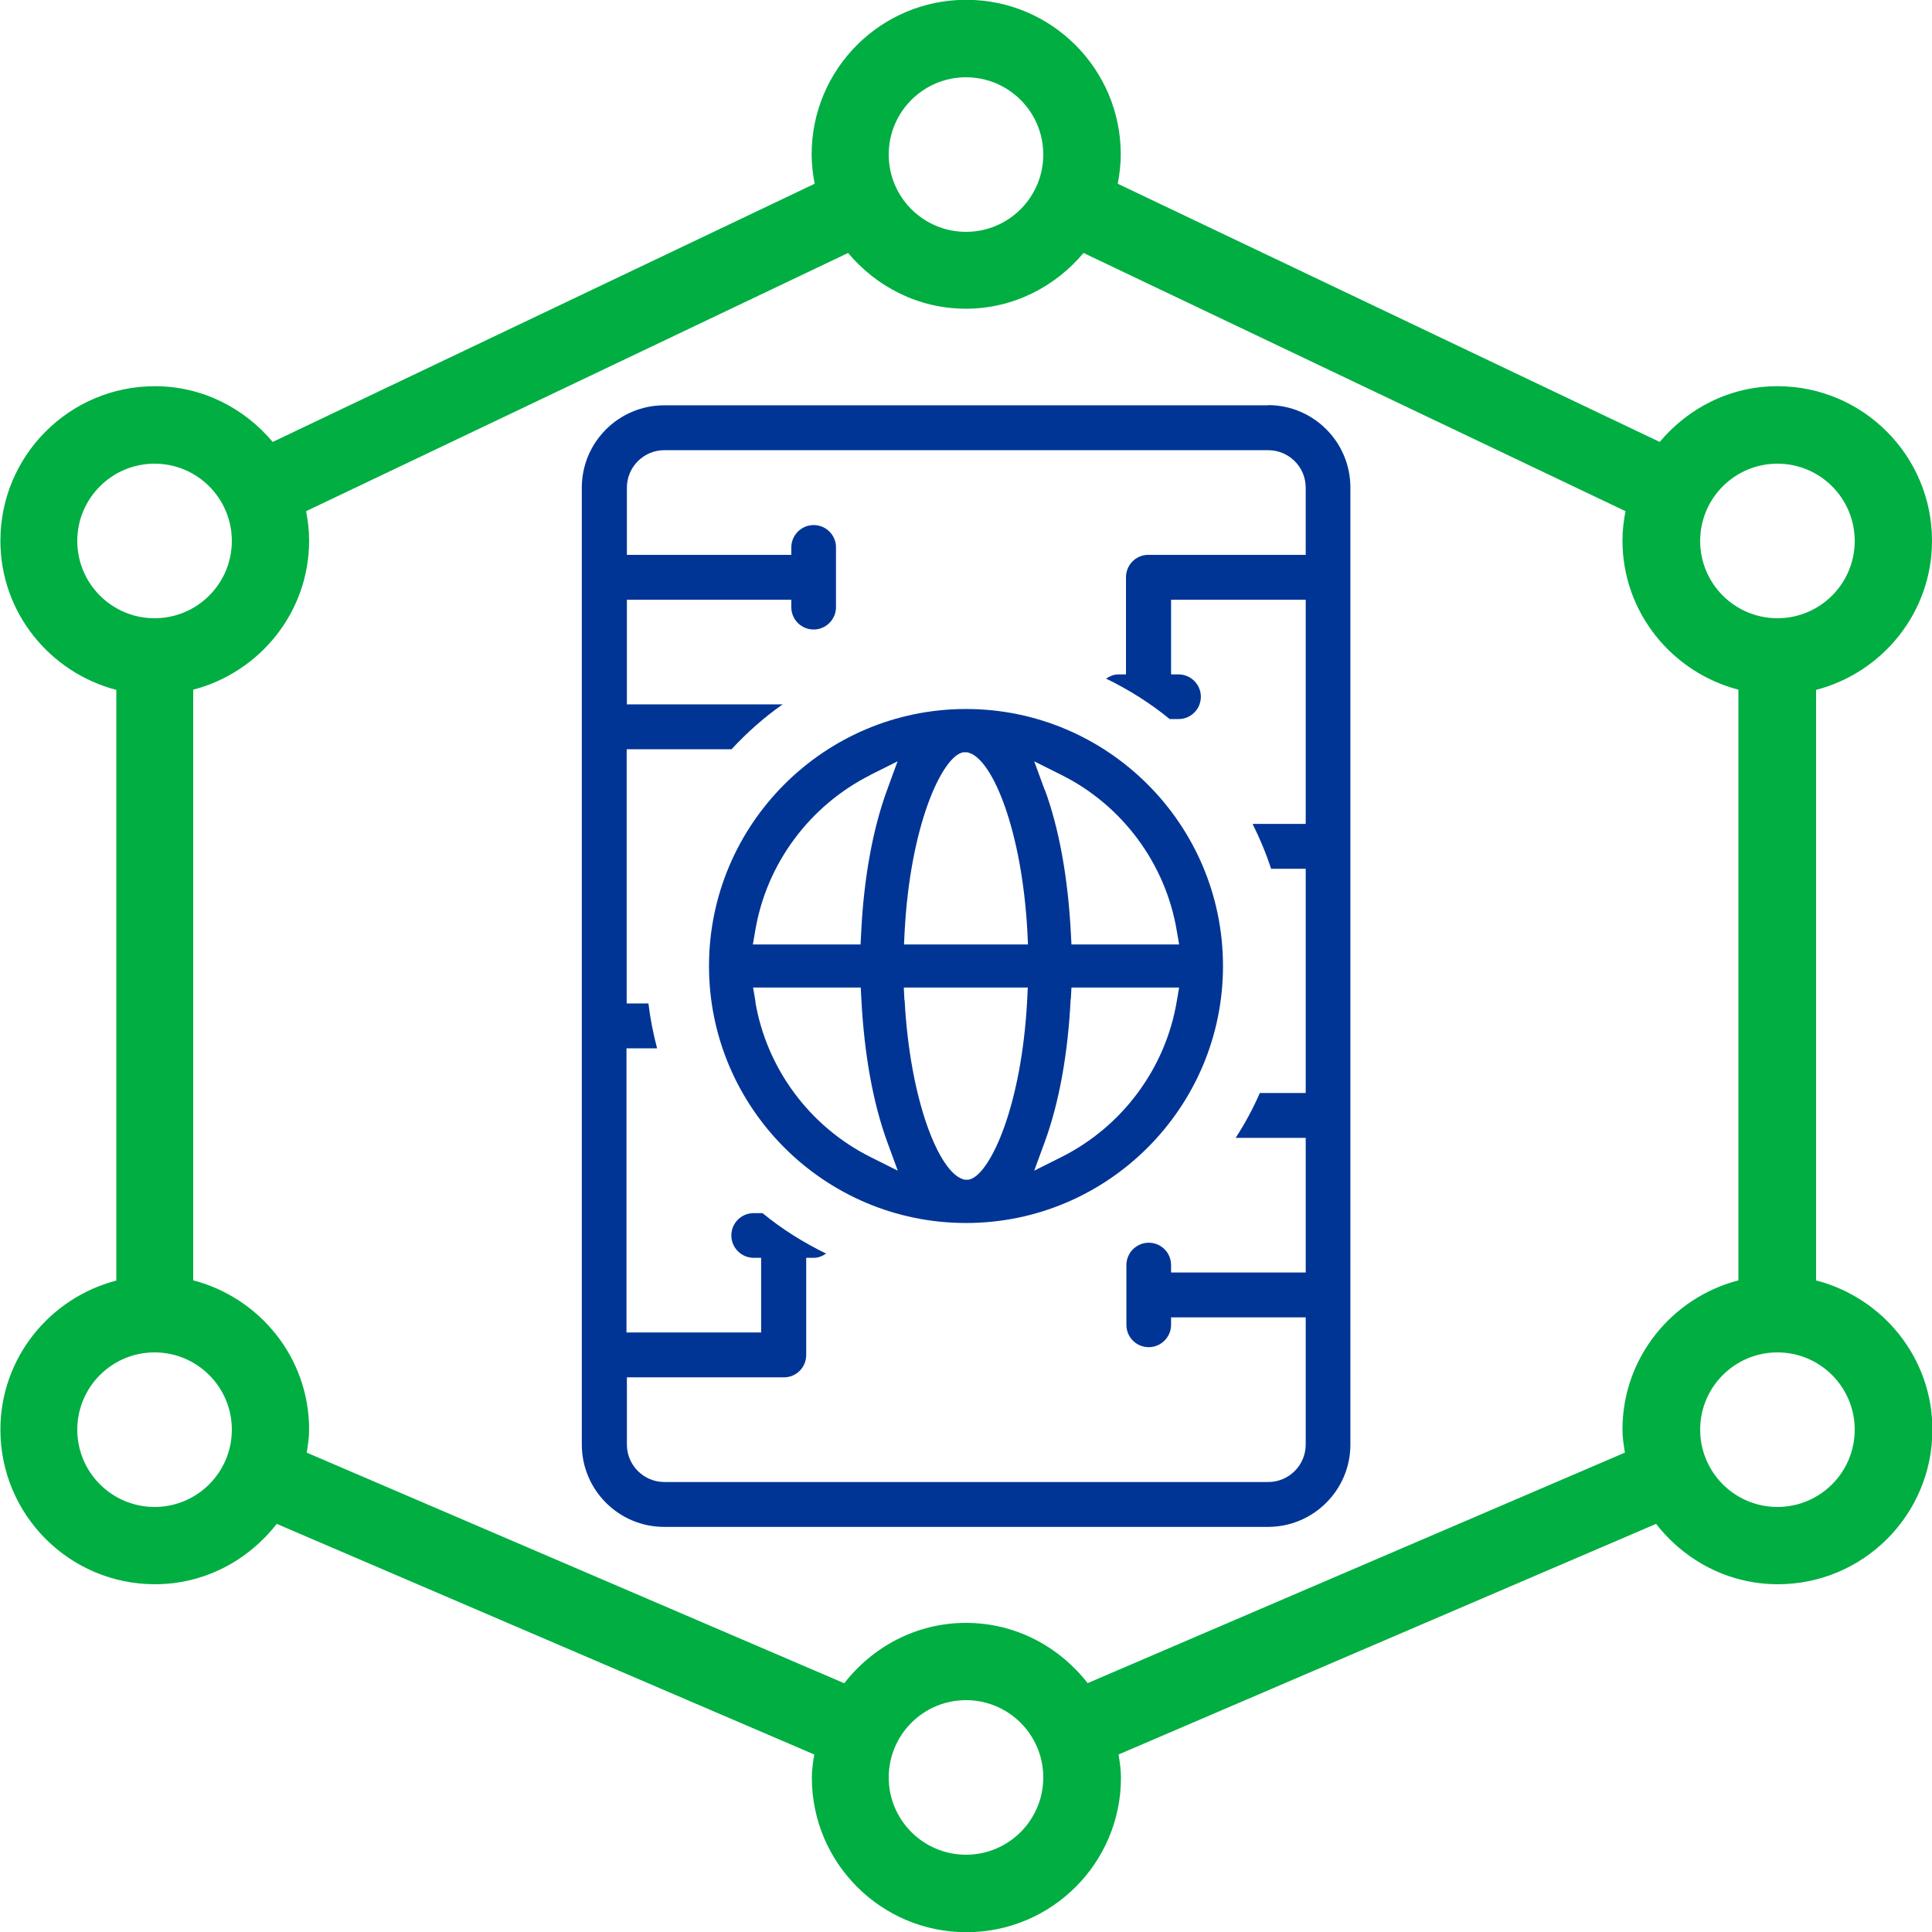
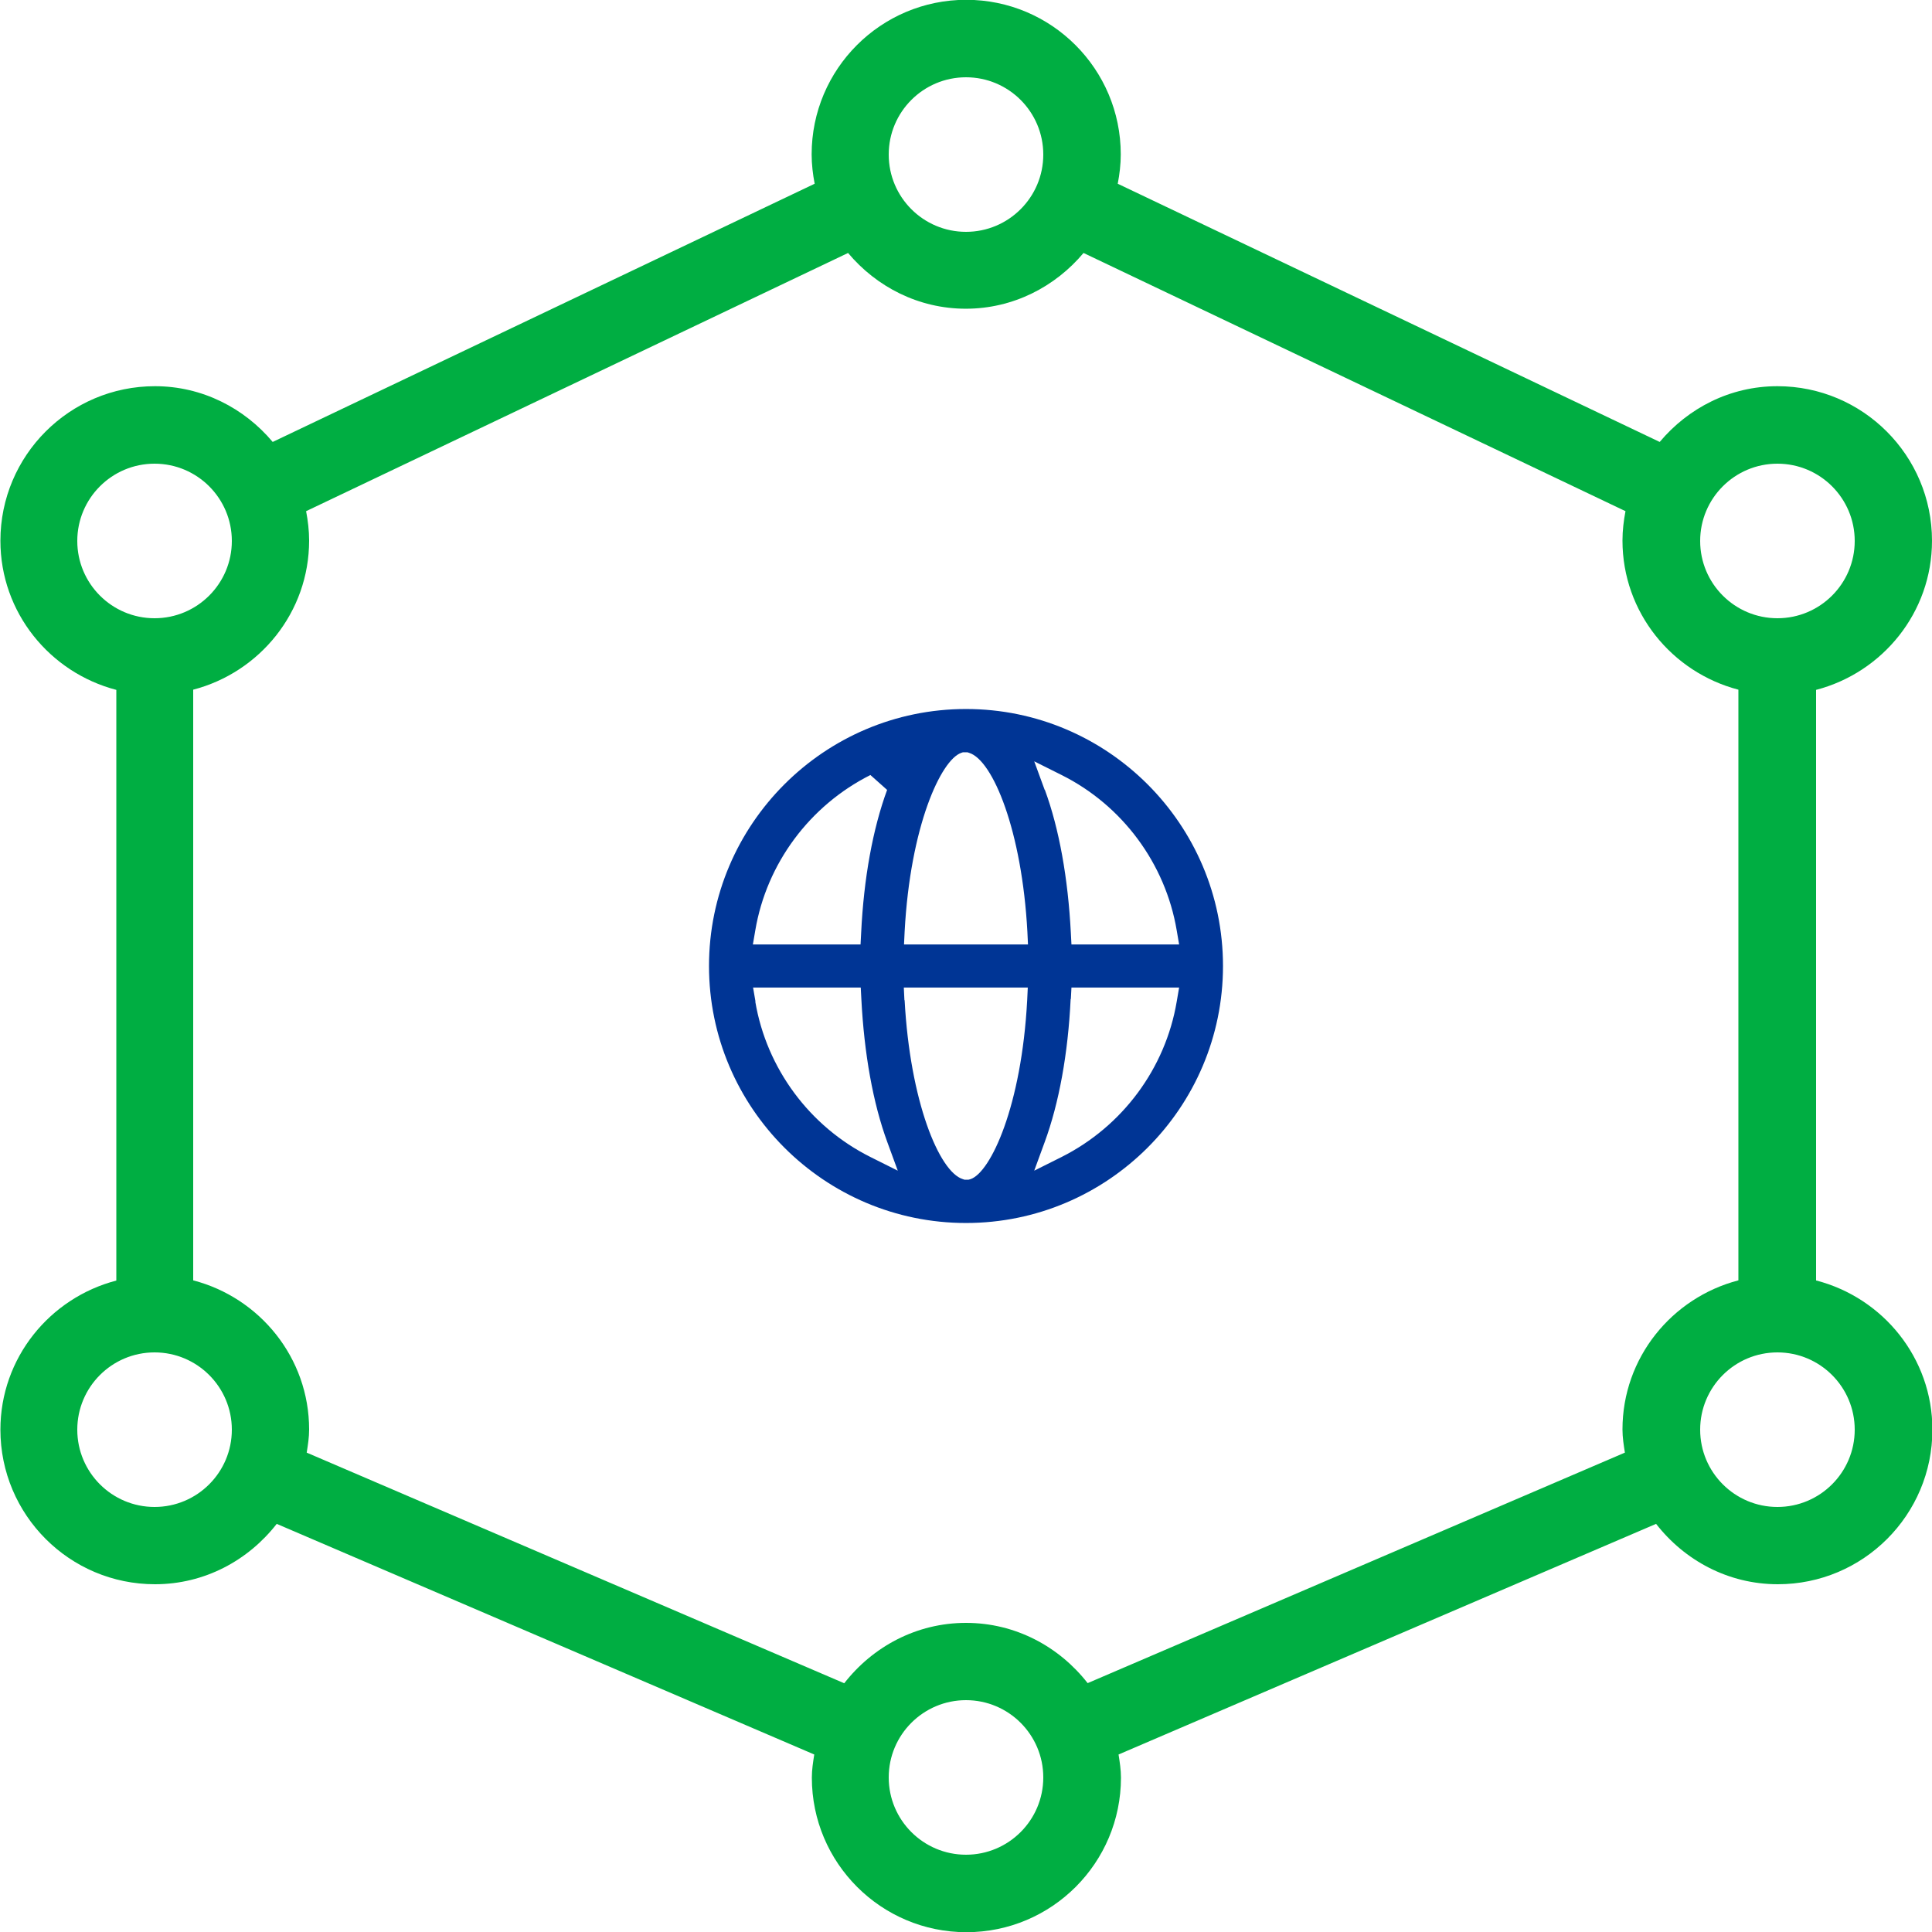
<svg xmlns="http://www.w3.org/2000/svg" id="Icons" viewBox="0 0 96 96">
  <defs>
    <style>
      .cls-1 {
        fill: #003595;
      }

      .cls-2 {
        fill: #00ae42;
      }
    </style>
  </defs>
  <path class="cls-2" d="M90.24,63.63v-29.35c3.3-.86,5.76-3.84,5.76-7.41,0-4.24-3.44-7.68-7.68-7.68-2.36,0-4.44,1.09-5.85,2.77l-26.93-12.83c.09-.47.15-.96.15-1.46,0-4.24-3.44-7.68-7.68-7.68s-7.68,3.44-7.68,7.68c0,.5.06.99.15,1.46l-26.93,12.83c-1.41-1.68-3.5-2.77-5.85-2.77-4.24,0-7.68,3.44-7.68,7.68,0,3.57,2.46,6.55,5.76,7.41v29.35c-3.3.86-5.76,3.84-5.76,7.41,0,4.24,3.44,7.68,7.68,7.68,2.47,0,4.64-1.19,6.05-3l26.71,11.46c-.06.38-.12.75-.12,1.15,0,4.24,3.44,7.68,7.68,7.68s7.68-3.44,7.68-7.68c0-.39-.06-.77-.12-1.15l26.71-11.46c1.41,1.81,3.58,3,6.05,3,4.24,0,7.68-3.44,7.68-7.68,0-3.57-2.46-6.55-5.76-7.41ZM88.32,23.04c2.12,0,3.84,1.72,3.84,3.84s-1.72,3.84-3.84,3.84-3.84-1.72-3.84-3.84,1.72-3.84,3.84-3.84ZM48,3.84c2.12,0,3.84,1.72,3.84,3.84s-1.72,3.84-3.84,3.84-3.84-1.72-3.84-3.84,1.72-3.84,3.84-3.84ZM3.84,26.88c0-2.12,1.72-3.84,3.84-3.84s3.84,1.72,3.84,3.84-1.72,3.84-3.84,3.84-3.84-1.72-3.84-3.84ZM7.68,74.88c-2.12,0-3.84-1.72-3.84-3.84s1.72-3.84,3.84-3.84,3.84,1.72,3.84,3.84-1.72,3.84-3.84,3.84ZM48,92.16c-2.12,0-3.84-1.72-3.84-3.84s1.72-3.84,3.84-3.84,3.84,1.72,3.84,3.84-1.72,3.84-3.84,3.84ZM54.05,83.64c-1.41-1.81-3.58-3-6.05-3s-4.64,1.19-6.05,3l-26.71-11.46c.06-.38.12-.75.12-1.15,0-3.57-2.46-6.55-5.76-7.41v-29.35c3.3-.86,5.76-3.84,5.76-7.41,0-.5-.06-.99-.15-1.46l26.93-12.83c1.41,1.68,3.5,2.77,5.85,2.77s4.44-1.09,5.85-2.77l26.93,12.83c-.09.47-.15.96-.15,1.46,0,3.57,2.46,6.55,5.76,7.41v29.35c-3.3.86-5.76,3.84-5.76,7.41,0,.39.06.77.12,1.15l-26.71,11.46ZM88.32,74.88c-2.12,0-3.84-1.72-3.84-3.84s1.72-3.84,3.84-3.84,3.84,1.72,3.84,3.84-1.72,3.84-3.84,3.84Z" />
-   <path class="cls-1" d="M63.01,20.14h-30.01c-2.25,0-4.09,1.83-4.09,4.09v47.55c0,2.25,1.83,4.09,4.09,4.09h30.01c2.25,0,4.09-1.83,4.09-4.09V24.22c0-2.25-1.83-4.09-4.09-4.09ZM64.86,27.57h-7.8c-.62,0-1.11.5-1.11,1.11v4.83h-.37c-.24,0-.44.09-.62.21,1.13.55,2.2,1.22,3.16,2.01h.44c.62,0,1.11-.5,1.11-1.11s-.5-1.11-1.11-1.11h-.37v-3.71h6.69v11.14h-2.64c.36.72.67,1.46.92,2.23h1.72v11.14h-2.28c-.34.78-.74,1.52-1.2,2.23h3.48v6.69h-6.69v-.37c0-.62-.5-1.11-1.11-1.11s-1.11.5-1.11,1.11v2.97c0,.62.5,1.11,1.11,1.11s1.11-.5,1.11-1.11v-.37h6.69v6.32c0,1.02-.83,1.86-1.86,1.86h-30.01c-1.02,0-1.86-.83-1.86-1.86v-3.34h7.8c.62,0,1.11-.5,1.11-1.11v-4.83h.37c.24,0,.44-.09.62-.21-1.13-.55-2.2-1.22-3.16-2.01h-.44c-.62,0-1.11.5-1.11,1.11s.5,1.11,1.11,1.11h.37v3.71h-6.69v-14.12h1.52c-.19-.73-.34-1.47-.43-2.23h-1.08v-12.63h5.21c.77-.83,1.61-1.58,2.54-2.23h-7.74v-5.2h8.17v.37c0,.62.5,1.11,1.11,1.11s1.11-.5,1.11-1.11v-2.97c0-.62-.5-1.11-1.11-1.11s-1.11.5-1.11,1.11v.37h-8.17v-3.34c0-1.02.83-1.86,1.86-1.86h30.01c1.02,0,1.86.83,1.86,1.86v3.34Z" />
-   <path class="cls-1" d="M48,60.77c-7.04,0-12.77-5.73-12.77-12.77s5.73-12.77,12.77-12.77,12.77,5.73,12.77,12.77-5.73,12.77-12.77,12.77ZM44.95,49.7c.27,5.01,1.71,8.52,2.89,8.89l.09.03h.19l.11-.03c1-.35,2.53-3.63,2.81-8.89l.03-.63h-6.16l.03.63ZM53.2,49.64c-.13,2.72-.58,5.18-1.29,7.11l-.52,1.42,1.36-.68c3.02-1.52,5.16-4.4,5.72-7.72l.12-.7h-5.35l-.03.57ZM37.53,49.77c.56,3.32,2.7,6.21,5.72,7.72l1.36.68-.52-1.42c-.71-1.93-1.15-4.39-1.29-7.11l-.03-.57h-5.35l.12.7ZM51.92,39.25c.71,1.93,1.15,4.39,1.29,7.11l.03.57h5.35l-.12-.7c-.56-3.32-2.7-6.21-5.72-7.72l-1.36-.68.52,1.42ZM47.85,37.38l-.09.03c-1,.35-2.53,3.63-2.81,8.89l-.03.63h6.16l-.03-.63c-.27-5.01-1.71-8.52-2.89-8.89l-.09-.03h-.22ZM43.25,38.51c-3.02,1.52-5.16,4.4-5.72,7.72l-.12.7h5.35l.03-.57c.13-2.72.58-5.18,1.29-7.11l.52-1.42-1.36.68Z" />
+   <path class="cls-1" d="M48,60.77c-7.04,0-12.77-5.73-12.77-12.77s5.73-12.77,12.77-12.77,12.77,5.73,12.77,12.77-5.73,12.77-12.77,12.77ZM44.95,49.7c.27,5.01,1.71,8.52,2.89,8.89l.09.03h.19l.11-.03c1-.35,2.53-3.63,2.81-8.89l.03-.63h-6.16l.03.63ZM53.2,49.64c-.13,2.72-.58,5.18-1.29,7.11l-.52,1.42,1.36-.68c3.02-1.52,5.16-4.4,5.72-7.72l.12-.7h-5.35l-.03.57ZM37.53,49.77c.56,3.32,2.7,6.21,5.72,7.72l1.36.68-.52-1.42c-.71-1.93-1.15-4.39-1.29-7.11l-.03-.57h-5.35l.12.7ZM51.92,39.25c.71,1.93,1.15,4.39,1.29,7.11l.03.57h5.35l-.12-.7c-.56-3.32-2.7-6.21-5.72-7.72l-1.36-.68.52,1.42ZM47.85,37.38l-.09.03c-1,.35-2.53,3.63-2.81,8.89l-.03.63h6.16l-.03-.63c-.27-5.01-1.71-8.52-2.89-8.89l-.09-.03h-.22ZM43.25,38.51c-3.02,1.52-5.16,4.4-5.72,7.72l-.12.7h5.35l.03-.57c.13-2.72.58-5.18,1.29-7.11Z" />
</svg>